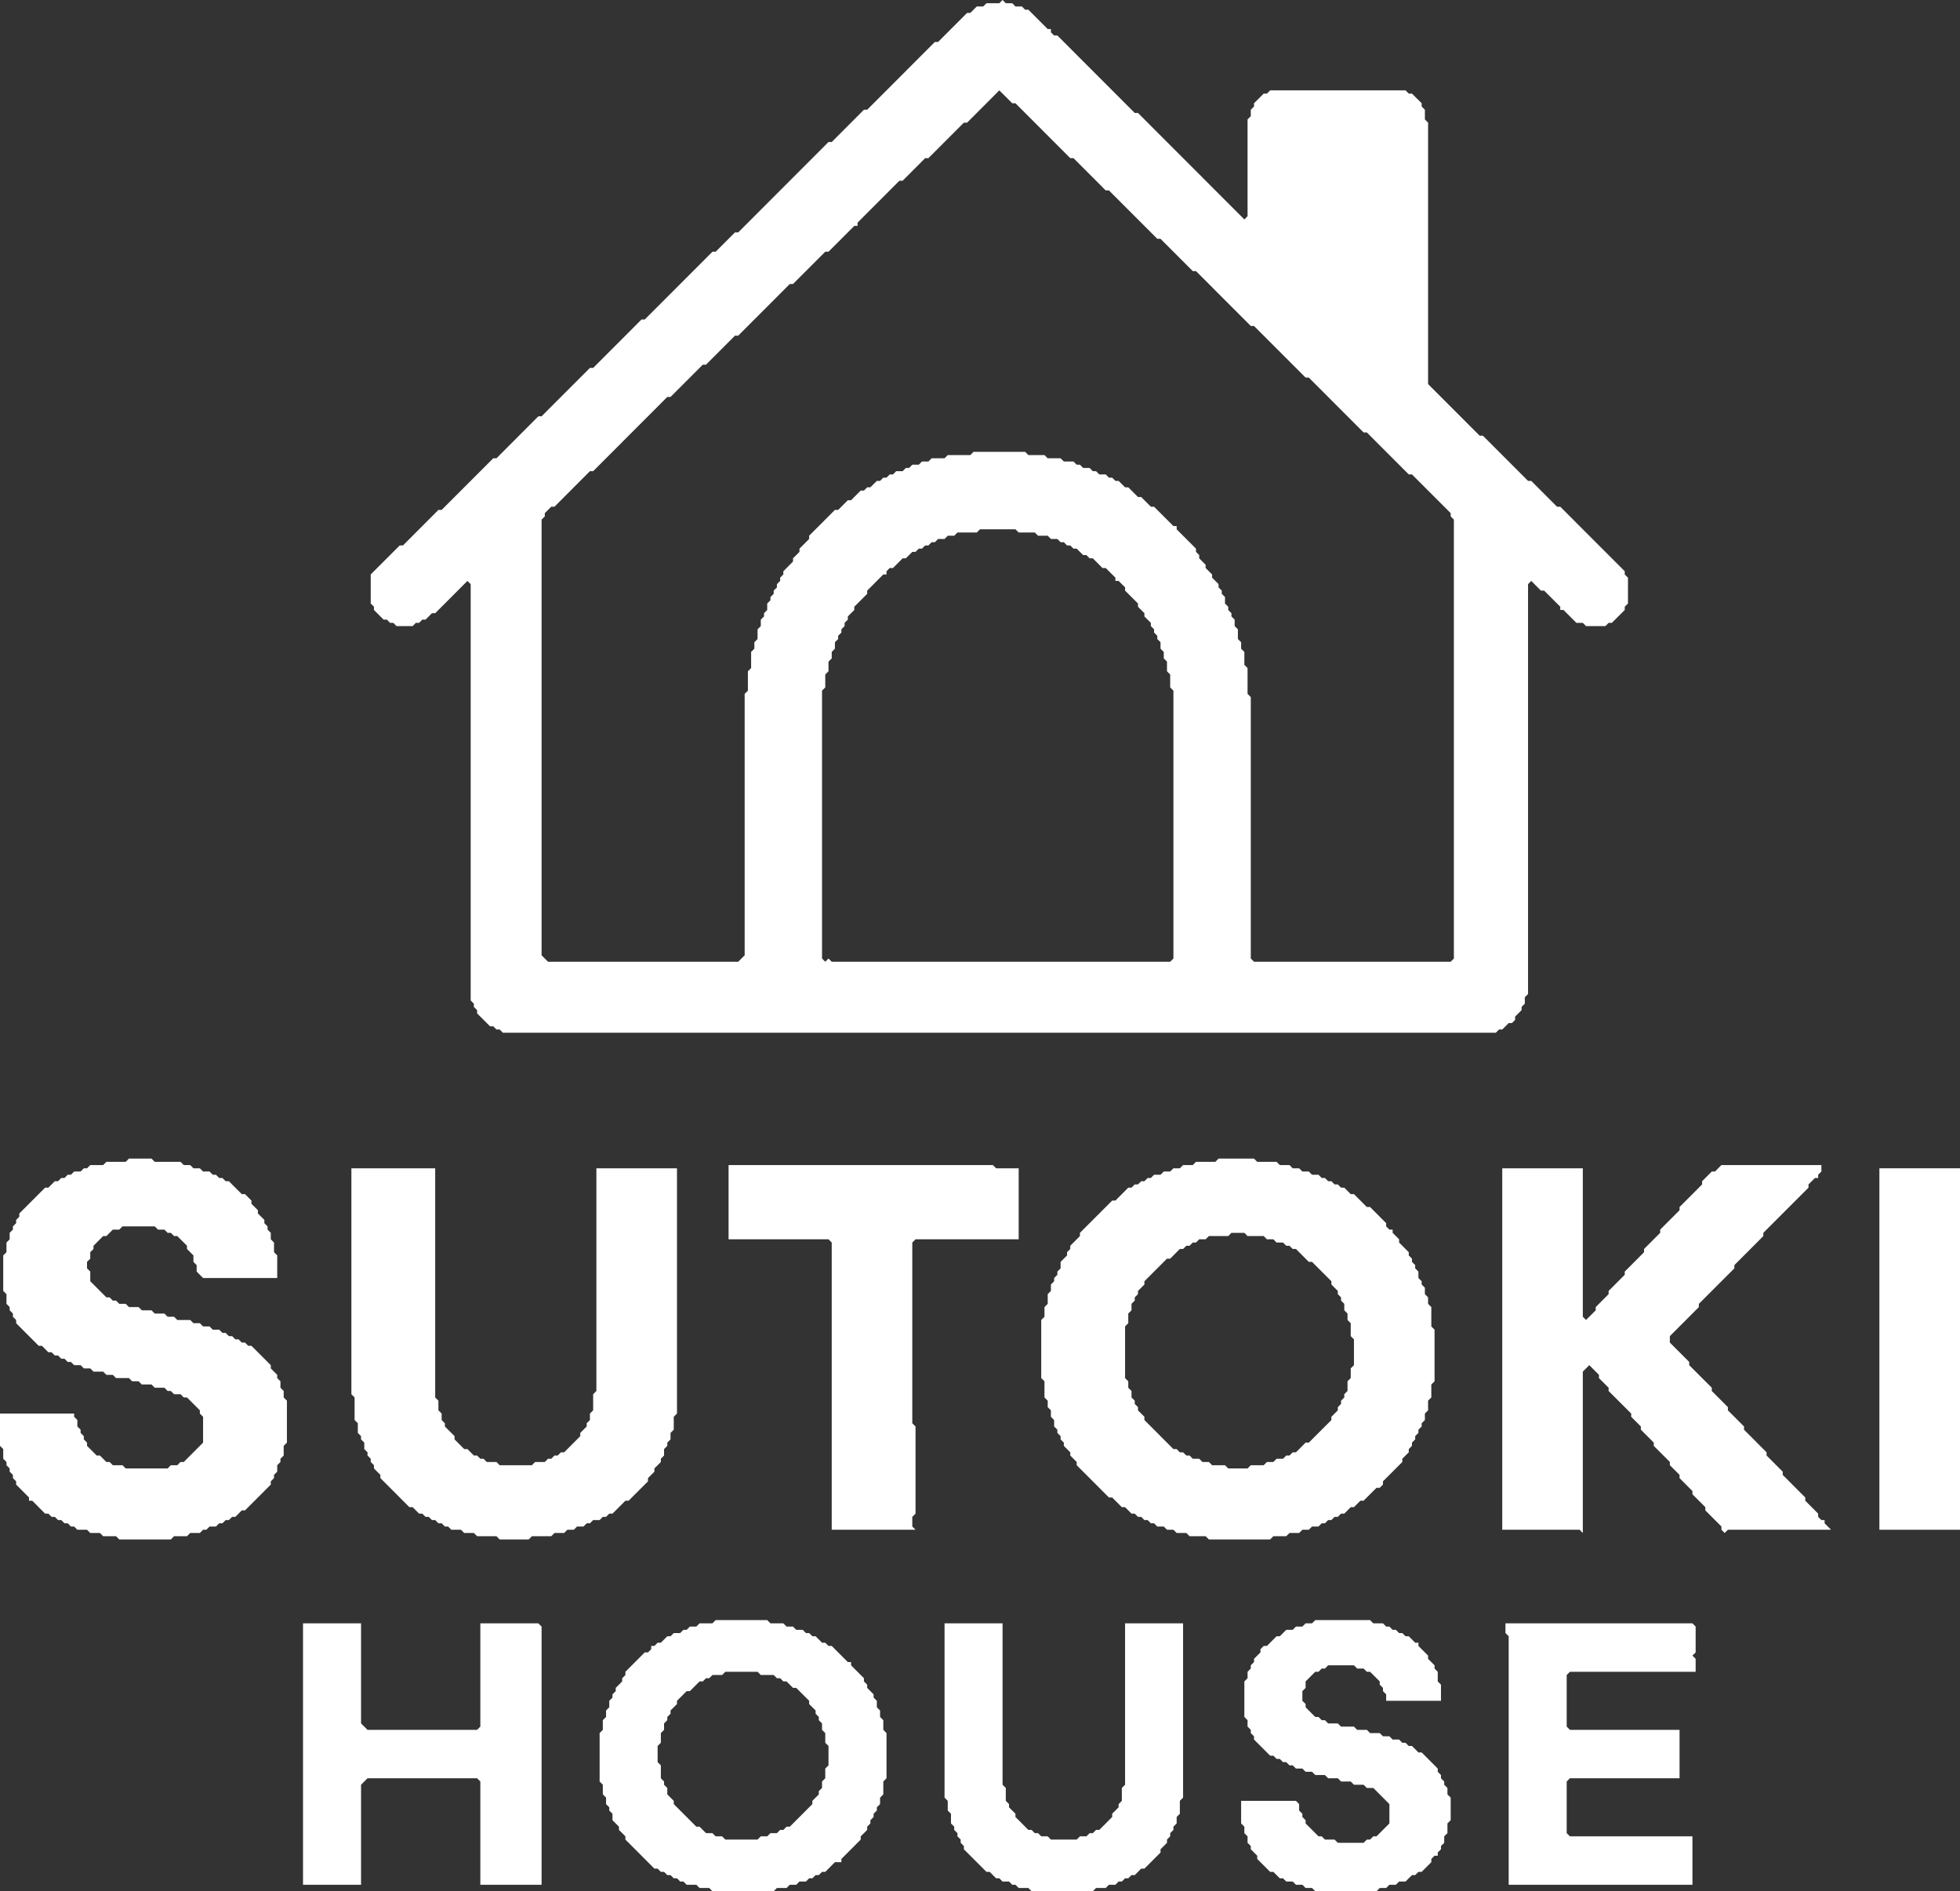
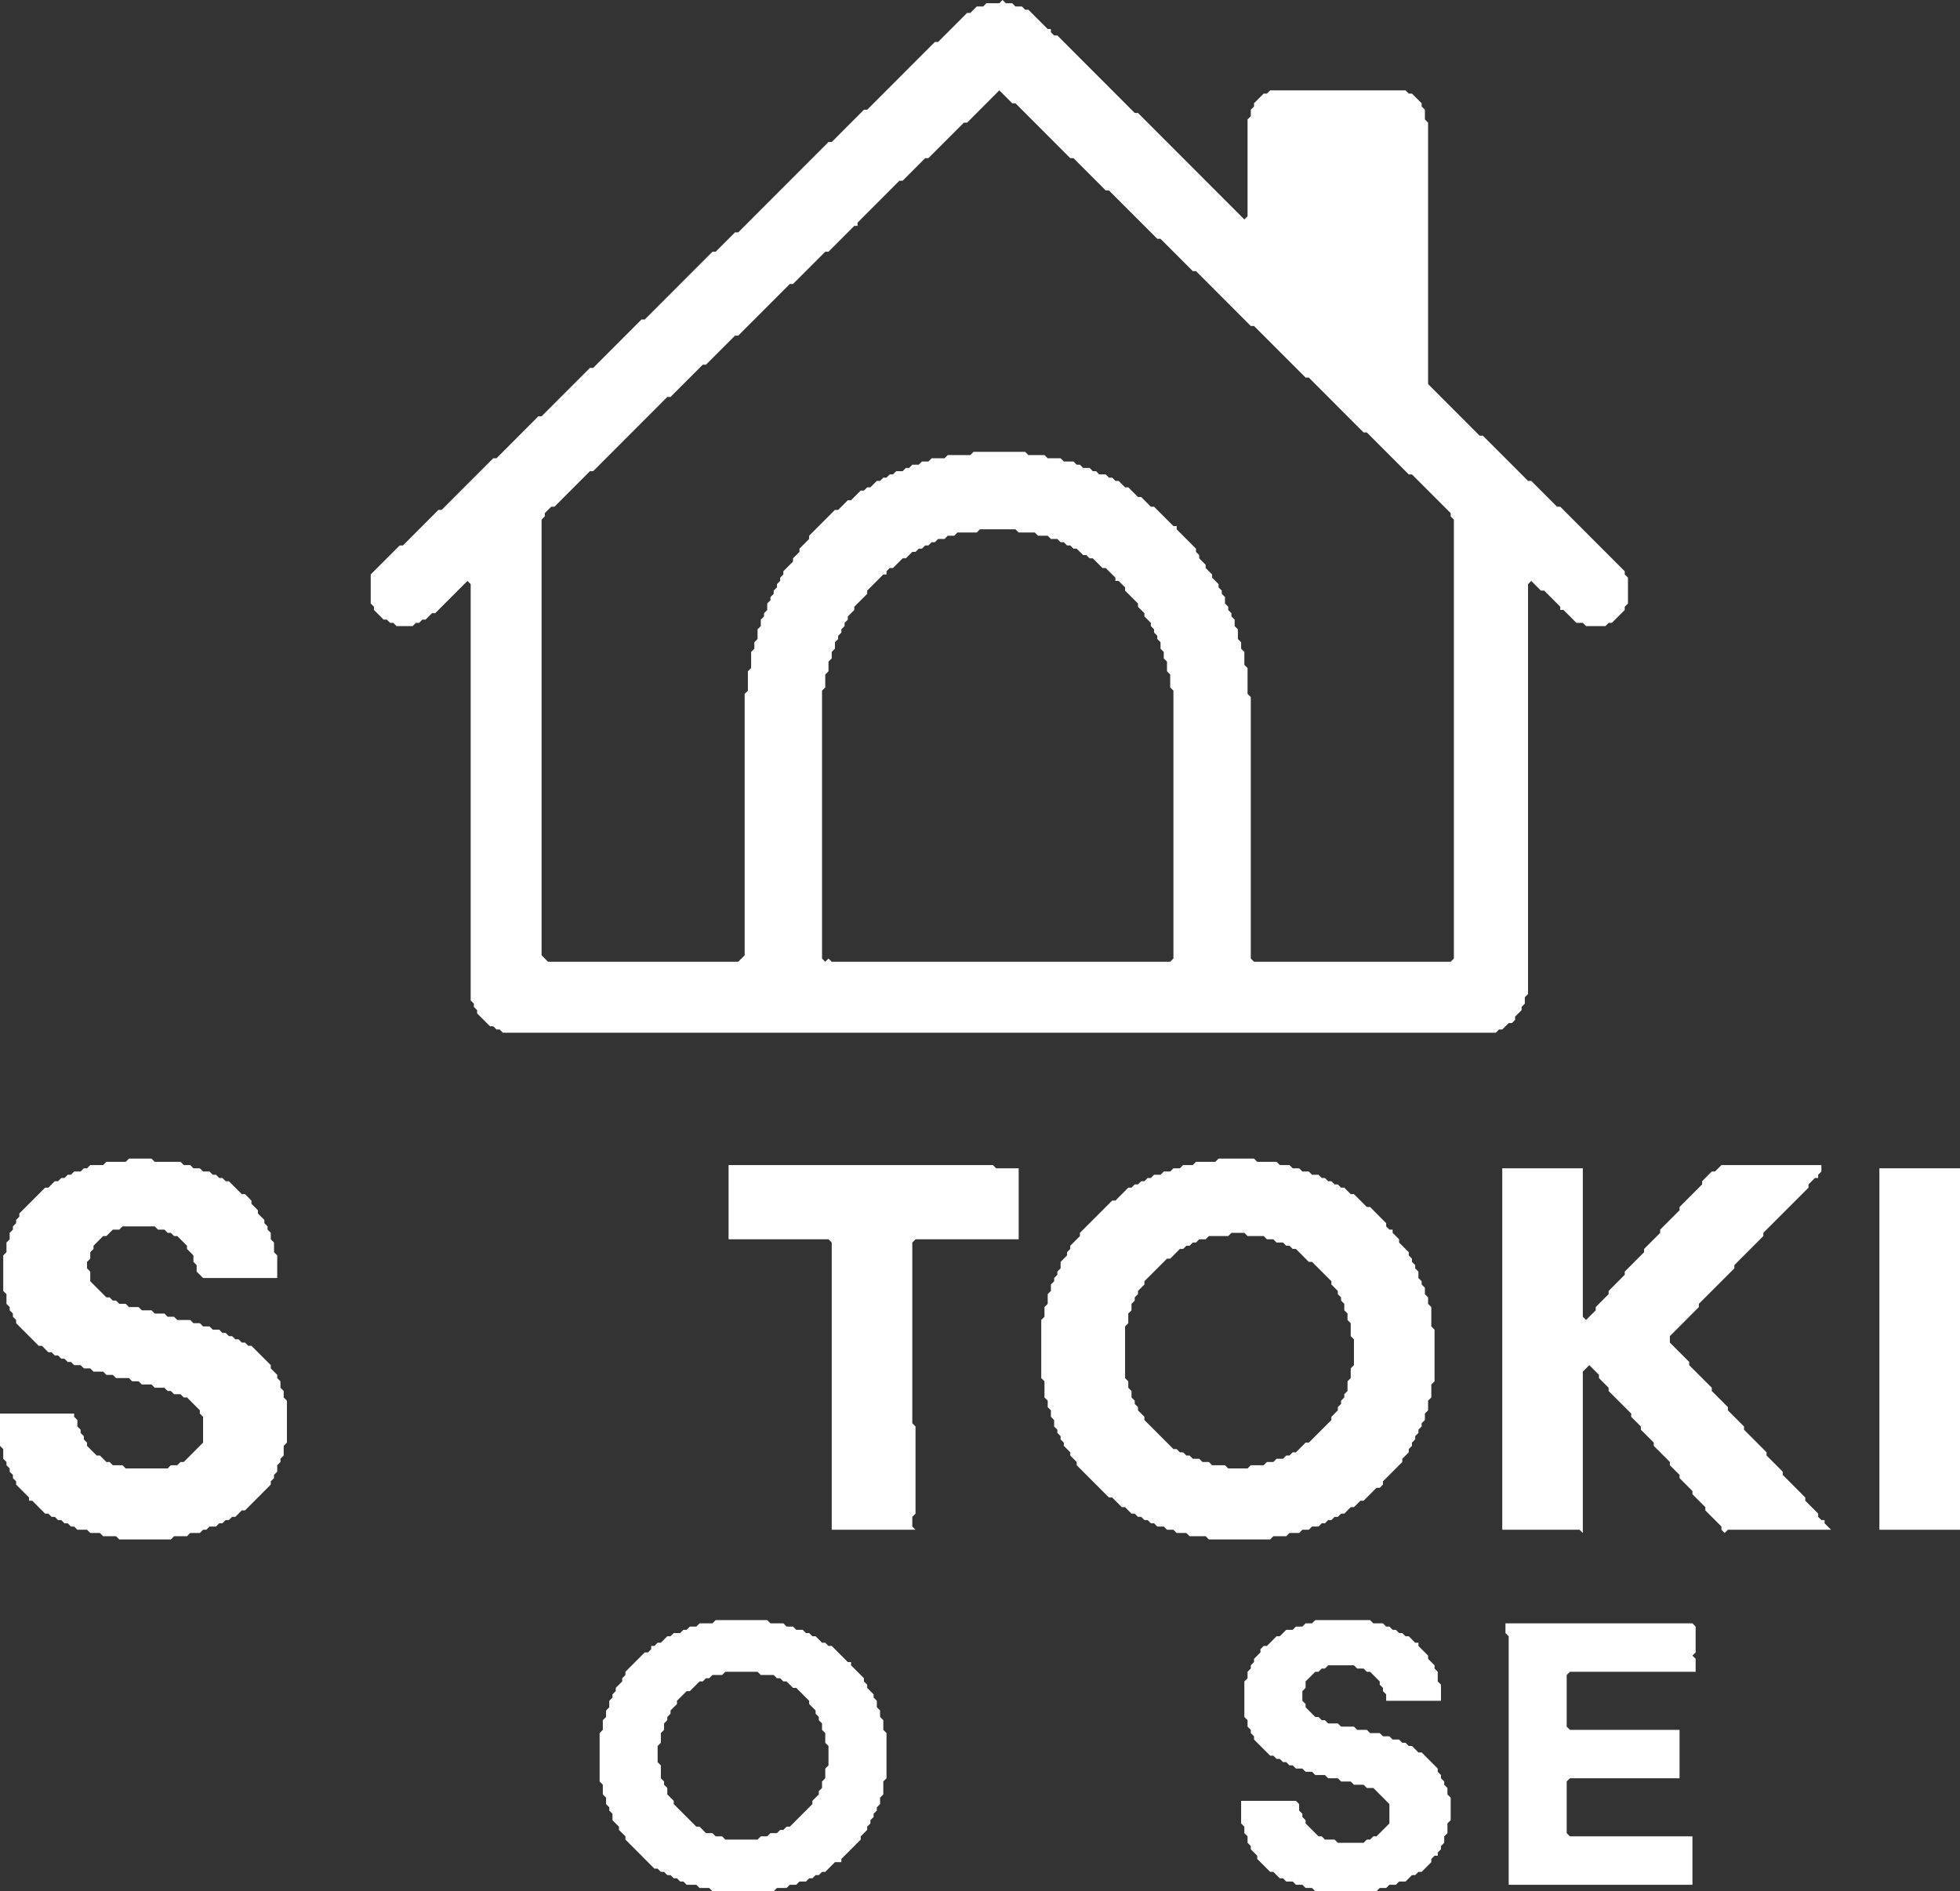
<svg xmlns="http://www.w3.org/2000/svg" width="57" height="55" viewBox="0 0 57 55" fill="none">
  <rect x="0" y="0" width="57" height="55" fill="#333333" stroke="none" />
  <path fill-rule="evenodd" clip-rule="evenodd" d="M43.781 47.21V47.492L43.875 47.585V54.812H49.219V53.404H45.656L45.562 53.311V51.809L45.656 51.715H48.844V50.307H45.656L45.562 50.213V48.712L45.656 48.618H49.312V48.242L49.219 48.148L49.312 48.055V47.304L49.219 47.21H43.781Z" fill="white" />
-   <path fill-rule="evenodd" clip-rule="evenodd" d="M27.469 47.21V52.278L27.562 52.372V52.654L27.656 52.747V53.029L27.75 53.123V53.217L27.844 53.311V53.404L27.938 53.498V53.592L28.031 53.686V53.78L28.688 54.437H28.781L28.969 54.625H29.062L29.156 54.718H29.344L29.438 54.812H29.531L29.625 54.906H29.906L30 55H31.781L31.875 54.906H32.156L32.25 54.812H32.438L32.531 54.718H32.625L32.719 54.625H32.812L32.906 54.531H33L33.188 54.343H33.281L33.75 53.874V53.78L33.938 53.592V53.498L34.031 53.404V53.311L34.125 53.217V53.123L34.219 53.029V52.841L34.312 52.747V52.372L34.406 52.278V47.21H32.719V51.903L32.625 51.997V52.372L32.531 52.466V52.56L32.344 52.747V52.841L31.969 53.217H31.875L31.781 53.311H31.688L31.594 53.404H31.406L31.312 53.498H30.562L30.469 53.404H30.281L30.188 53.311H30.094L30 53.217H29.906L29.531 52.841V52.747L29.344 52.56V52.466L29.25 52.372V51.997L29.156 51.903V47.21H27.469Z" fill="white" />
-   <path fill-rule="evenodd" clip-rule="evenodd" d="M8.812 47.21V54.812H10.5V51.903L10.688 51.715H13.875L13.969 51.809V54.812H15.75V47.304L15.656 47.21H13.969V50.213L13.875 50.307H10.688L10.5 50.12V47.21H8.812Z" fill="white" />
  <path fill-rule="evenodd" clip-rule="evenodd" d="M38.25 47.116L38.156 47.21H37.969L37.875 47.304H37.688L37.594 47.398H37.406L37.219 47.585H37.125L36.844 47.867H36.75L36.656 47.961V48.055L36.469 48.242V48.336L36.375 48.43V48.524L36.281 48.618V48.806L36.188 48.899V49.932L36.281 50.026V50.213L36.375 50.307V50.401L36.469 50.495V50.589L36.938 51.058H37.031L37.125 51.152H37.219L37.312 51.246H37.406L37.5 51.34H37.594L37.688 51.433H37.875L37.969 51.527H38.156L38.25 51.621H38.531L38.625 51.715H38.906L39 51.809H39.281L39.375 51.903H39.656L39.75 51.997H39.938L40.406 52.466V53.029L40.031 53.404H39.938L39.844 53.498H39.75L39.656 53.592H38.906L38.812 53.498H38.531L38.438 53.404H38.344L37.969 53.029V52.935L37.875 52.841V52.747L37.781 52.654V52.466L37.688 52.372H36.094V53.029L36.188 53.123V53.311L36.281 53.404V53.592L36.375 53.686V53.78L36.562 53.968V54.061L36.938 54.437H37.031L37.219 54.625H37.312L37.406 54.718H37.594L37.688 54.812H37.875L37.969 54.906H38.156L38.25 55H40.031L40.125 54.906H40.312L40.406 54.812H40.594L40.688 54.718H40.875L41.062 54.531H41.156L41.25 54.437H41.344L41.625 54.155V54.061L41.719 53.968H41.812V53.874L41.906 53.78V53.686L42 53.592V53.404L42.094 53.311V53.029L42.188 52.935V52.278L42.094 52.184V51.997L42 51.903V51.809L41.906 51.715V51.621L41.812 51.527V51.433L41.344 50.964H41.25L41.062 50.776H40.969L40.875 50.683H40.781L40.688 50.589H40.5L40.406 50.495H40.219L40.125 50.401H39.844L39.75 50.307H39.469L39.375 50.213H39L38.906 50.12H38.625L38.531 50.026H38.438L38.344 49.932H38.25L37.969 49.65V49.556L37.875 49.462V49.181L37.969 49.087V48.899L38.25 48.618H38.344L38.438 48.524H38.531L38.625 48.43H39.375L39.469 48.524H39.656L39.75 48.618H39.844L40.125 48.899V48.993L40.219 49.087V49.181L40.312 49.275V49.462H41.906V48.993L41.812 48.899V48.618L41.719 48.524V48.43L41.531 48.242V48.148L41.25 47.867V47.773H41.156L40.969 47.585H40.875L40.781 47.492H40.688L40.594 47.398H40.5L40.406 47.304H40.312L40.219 47.21H39.938L39.844 47.116H38.25Z" fill="white" />
  <path fill-rule="evenodd" clip-rule="evenodd" d="M20.812 47.116L20.719 47.21H20.344L20.25 47.304H20.062L19.969 47.398H19.875L19.781 47.492H19.594L19.5 47.585H19.406L19.219 47.773H19.125L19.031 47.867H18.938V47.961L18.844 48.055H18.75L18.188 48.618V48.712L18.094 48.806V48.899L17.906 49.087V49.181L17.812 49.275V49.369L17.719 49.462V49.65L17.625 49.744V49.932L17.531 50.026V50.307L17.438 50.401V51.809L17.531 51.903V52.184L17.625 52.278V52.466L17.719 52.56V52.654L17.812 52.747V52.935L18 53.123V53.217L18.188 53.404V53.498L19.031 54.343H19.125L19.219 54.437H19.312L19.406 54.531H19.5L19.594 54.625H19.688L19.781 54.718H19.875L19.969 54.812H20.25L20.344 54.906H20.625L20.719 55H22.5L22.594 54.906H22.875L22.969 54.812H23.156L23.25 54.718H23.438L23.531 54.625H23.625L23.719 54.531H23.812L23.906 54.437H24L24.281 54.155H24.469V54.061L25.031 53.498V53.404L25.219 53.217V53.123L25.312 53.029V52.935L25.406 52.841V52.747L25.5 52.654V52.56L25.594 52.466V52.278L25.688 52.184V51.809L25.781 51.715V50.401L25.688 50.307V50.026L25.594 49.932V49.744L25.5 49.65V49.462L25.406 49.369V49.275L25.219 49.087V48.993L25.125 48.899V48.806L24.75 48.43V48.336H24.656L24.188 47.867H24.094L24 47.773H23.906L23.719 47.585H23.625L23.531 47.492H23.438L23.344 47.398H23.156L23.062 47.304H22.875L22.781 47.21H22.406L22.312 47.116H20.812ZM21 48.712L21.094 48.618H22.031L22.125 48.712H22.5L22.594 48.806H22.688L22.781 48.899H22.875L23.062 49.087H23.156L23.531 49.462V49.556L23.719 49.744V49.838L23.812 49.932V50.026L23.906 50.12V50.307L24 50.401V50.683L24.094 50.776V51.34L24 51.433V51.715L23.906 51.809V51.997L23.812 52.09V52.184L23.625 52.372V52.466L22.969 53.123H22.875L22.781 53.217H22.688L22.594 53.311H22.406L22.312 53.404H22.125L22.031 53.498H21.094L21 53.404H20.812L20.719 53.311H20.531L20.344 53.123H20.25L19.594 52.466V52.372L19.406 52.184V51.997L19.312 51.903V51.809L19.219 51.715V51.34L19.125 51.246V50.776L19.219 50.683V50.401L19.312 50.307V50.12L19.406 50.026V49.932L19.5 49.838V49.744L19.688 49.556V49.462L19.969 49.181H20.062L20.344 48.899H20.438L20.531 48.806H20.625L20.719 48.712H21Z" fill="white" />
  <path fill-rule="evenodd" clip-rule="evenodd" d="M54.656 33.976V44.488H57V33.976H54.656Z" fill="white" />
-   <path fill-rule="evenodd" clip-rule="evenodd" d="M10.219 33.976V40.546L10.312 40.64V41.297L10.406 41.391V41.672L10.5 41.766V41.86L10.594 41.954V42.142L10.688 42.236V42.329L10.781 42.423V42.517L10.875 42.611V42.705L11.062 42.892V42.986L11.906 43.831H12L12.188 44.019H12.281L12.375 44.113H12.469L12.562 44.206H12.656L12.75 44.3H12.844L12.938 44.394H13.031L13.125 44.488H13.406L13.5 44.582H13.781L13.875 44.676H14.438L14.531 44.77H15.375L15.469 44.676H16.031L16.125 44.582H16.406L16.5 44.488H16.688L16.781 44.394H16.969L17.062 44.3H17.156L17.25 44.206H17.438L17.531 44.113H17.625L17.719 44.019H17.812L18.188 43.643H18.281L18.844 43.08V42.986L19.031 42.799V42.705L19.219 42.517V42.423L19.312 42.329V42.142L19.406 42.048V41.954L19.5 41.86V41.672L19.594 41.578V41.203L19.688 41.109V33.976H17.344V40.452L17.25 40.546V41.015L17.156 41.109V41.297L17.062 41.391V41.485L16.875 41.672V41.766L16.406 42.236H16.312L16.219 42.329H16.125L16.031 42.423H15.938L15.844 42.517H15.562L15.469 42.611H14.531L14.438 42.517H14.156L14.062 42.423H13.969L13.875 42.329H13.781L13.594 42.142H13.5L13.219 41.86V41.766L12.938 41.485V41.391L12.844 41.297V41.109L12.75 41.015V40.734L12.656 40.64V33.976H10.219Z" fill="white" />
  <path fill-rule="evenodd" clip-rule="evenodd" d="M50.062 33.882L49.875 34.07H49.781L49.5 34.352V34.445L48.844 35.102V35.196L48.281 35.759V35.853L47.812 36.322V36.416L47.25 36.98V37.073L46.781 37.543V37.636L46.406 38.012V38.106L46.125 38.387L46.031 38.294V33.976H43.688V44.488H45.938L46.031 44.582V39.889L46.219 39.701L46.5 39.983V40.077L46.781 40.358V40.452L47.438 41.109V41.203L47.719 41.485V41.578L48.094 41.954V42.048L48.562 42.517V42.611L48.844 42.892V42.986L49.219 43.362V43.456L49.594 43.831V43.925L50.062 44.394V44.488L50.156 44.582L50.25 44.488H53.25L53.062 44.3V44.206H52.969L52.875 44.113V44.019L52.5 43.643V43.55L51.844 42.892V42.799L51.375 42.329V42.236L50.719 41.578V41.485L50.25 41.015V40.922L49.781 40.452V40.358L49.125 39.701V39.608L48.562 39.044V38.857L49.406 38.012V37.918L50.438 36.886V36.792L51.281 35.947V35.853L52.594 34.539V34.445L52.781 34.258H52.875V34.164L52.969 34.07V33.882H50.062Z" fill="white" />
  <path fill-rule="evenodd" clip-rule="evenodd" d="M21.188 33.882V36.041H24.094L24.188 36.135V44.488H26.625L26.531 44.394V44.113L26.625 44.019V41.485L26.531 41.391V36.135L26.625 36.041H29.625V33.976H28.969L28.875 33.882H21.188Z" fill="white" />
  <path fill-rule="evenodd" clip-rule="evenodd" d="M35.438 33.694L35.344 33.788H34.781L34.688 33.882H34.406L34.312 33.976H34.125L34.031 34.07H33.844L33.75 34.164H33.562L33.469 34.258H33.375L33.281 34.352H33.188L33.094 34.445H33L32.906 34.539H32.812L32.438 34.915H32.344L31.406 35.853V35.947L31.125 36.229V36.322L31.031 36.416V36.51L30.844 36.698V36.886L30.75 36.98V37.073L30.656 37.167V37.261L30.562 37.355V37.543L30.469 37.636V37.918L30.375 38.012V38.294L30.281 38.387V40.077L30.375 40.171V40.64L30.469 40.734V40.922L30.562 41.015V41.203L30.656 41.297V41.485L30.75 41.578V41.672L30.844 41.766V41.86L30.938 41.954V42.048L31.125 42.236V42.329L31.312 42.517V42.611L32.25 43.55H32.344L32.625 43.831H32.719L32.906 44.019H33L33.094 44.113H33.188L33.281 44.206H33.375L33.469 44.3H33.562L33.656 44.394H33.844L33.938 44.488H34.125L34.219 44.582H34.5L34.594 44.676H35.062L35.156 44.77H36.938L37.031 44.676H37.406L37.5 44.582H37.781L37.875 44.488H38.062L38.156 44.394H38.344L38.438 44.3H38.531L38.625 44.206H38.719L38.812 44.113H38.906L39 44.019H39.094L39.281 43.831H39.375L39.562 43.643H39.656L40.031 43.268H40.125L40.219 43.174V43.08L40.781 42.517V42.423L40.969 42.236V42.142L41.062 42.048V41.954L41.156 41.86V41.766L41.25 41.672V41.578L41.344 41.485V41.391L41.438 41.297V41.109L41.531 41.015V40.734L41.625 40.64V40.264L41.719 40.171V38.669L41.625 38.575V38.012L41.531 37.918V37.73L41.438 37.636V37.449L41.344 37.355V37.261L41.25 37.167V36.98L41.156 36.886V36.792L41.062 36.698V36.604L40.969 36.51V36.416L40.688 36.135V36.041L40.5 35.853V35.759H40.406L40.312 35.666V35.572L39.844 35.102H39.75L39.375 34.727H39.281L39.094 34.539H39L38.906 34.445H38.812L38.719 34.352H38.625L38.531 34.258H38.438L38.344 34.164H38.156L38.062 34.07H37.875L37.781 33.976H37.594L37.5 33.882H37.219L37.125 33.788H36.562L36.469 33.694H35.438ZM35.719 35.947L35.812 35.853H36.188L36.281 35.947H36.75L36.844 36.041H37.031L37.125 36.135H37.312L37.406 36.229H37.5L37.594 36.322H37.688L38.062 36.698H38.156L38.719 37.261V37.355L38.906 37.543V37.636L39 37.73V37.824L39.094 37.918V38.106L39.188 38.2V38.387L39.281 38.481V38.857L39.375 38.95V39.701L39.281 39.795V40.077L39.188 40.171V40.452L39.094 40.546V40.64L39 40.734V40.828L38.906 40.922V41.015L38.719 41.203V41.297L38.062 41.954H37.969L37.688 42.236H37.594L37.5 42.329H37.406L37.312 42.423H37.125L37.031 42.517H36.844L36.75 42.611H36.375L36.281 42.705H35.719L35.625 42.611H35.25L35.156 42.517H34.969L34.875 42.423H34.688L34.594 42.329H34.5L34.406 42.236H34.312L34.219 42.142H34.125L33.281 41.297V41.203L33.094 41.015V40.922L33 40.828V40.734L32.906 40.64V40.452L32.812 40.358V40.171L32.719 40.077V38.575L32.812 38.481V38.2L32.906 38.106V37.918L33 37.824V37.73L33.094 37.636V37.543L33.281 37.355V37.261L33.938 36.604H34.031L34.312 36.322H34.406L34.5 36.229H34.594L34.688 36.135H34.781L34.875 36.041H35.062L35.156 35.947H35.719Z" fill="white" />
  <path fill-rule="evenodd" clip-rule="evenodd" d="M3.75 33.694L3.656 33.788H3.094L3 33.882H2.625L2.531 33.976H2.438L2.344 34.07H2.156L2.062 34.164H1.969L1.875 34.258H1.781L1.688 34.352H1.594L1.406 34.539H1.312L0.562 35.29V35.384L0.469 35.478V35.572L0.375 35.666V35.759L0.281 35.853V36.041L0.188 36.135V36.416L0.094 36.51V37.543L0.188 37.636V37.918L0.281 38.012V38.106L0.375 38.2V38.294L0.469 38.387V38.481L1.125 39.138H1.219L1.406 39.326H1.5L1.594 39.42H1.688L1.781 39.514H1.875L1.969 39.608H2.062L2.156 39.701H2.344L2.438 39.795H2.625L2.719 39.889H3L3.094 39.983H3.281L3.375 40.077H3.75L3.844 40.171H4.031L4.125 40.264H4.406L4.5 40.358H4.781L4.875 40.452H4.969L5.062 40.546H5.25L5.344 40.64H5.438L5.812 41.015V41.109L5.906 41.203V41.954L5.344 42.517H5.25L5.156 42.611H4.969L4.875 42.705H3.656L3.562 42.611H3.281L3.188 42.517H3.094L2.906 42.329H2.812L2.531 42.048V41.954L2.438 41.86V41.766L2.344 41.672V41.578L2.25 41.485V41.297L2.156 41.203V41.109H0V42.048L0.094 42.142V42.423L0.188 42.517V42.611L0.281 42.705V42.799L0.375 42.892V42.986L0.469 43.08V43.174L0.844 43.55V43.643H0.938L1.312 44.019H1.406L1.5 44.113H1.594L1.688 44.206H1.781L1.875 44.3H1.969L2.062 44.394H2.156L2.25 44.488H2.531L2.625 44.582H2.906L3 44.676H3.375L3.469 44.77H4.969L5.062 44.676H5.438L5.531 44.582H5.812L5.906 44.488H6L6.094 44.394H6.281L6.375 44.3H6.469L6.562 44.206H6.656L6.75 44.113H6.844L7.031 43.925H7.125L7.875 43.174V43.08L7.969 42.986V42.892L8.062 42.799V42.611L8.156 42.517V42.423L8.25 42.329V42.048L8.344 41.954V40.734L8.25 40.64V40.452L8.156 40.358V40.171L8.062 40.077V39.983L7.875 39.795V39.701L7.312 39.138H7.219L7.125 39.044H7.031L6.938 38.95H6.844L6.75 38.857H6.656L6.562 38.763H6.469L6.375 38.669H6.188L6.094 38.575H5.906L5.812 38.481H5.625L5.531 38.387H5.156L5.062 38.294H4.875L4.781 38.2H4.5L4.406 38.106H4.125L4.031 38.012H3.75L3.656 37.918H3.469L3.375 37.824H3.281L3.188 37.73H3.094L2.625 37.261V36.98L2.531 36.886V36.698L2.625 36.604V36.416L2.719 36.322V36.229L3 35.947H3.094L3.281 35.759H3.469L3.562 35.666H4.5L4.594 35.759H4.781L4.875 35.853H4.969L5.062 35.947H5.156L5.438 36.229V36.322L5.625 36.51V36.698L5.719 36.792V36.98L5.906 37.167H8.062V36.51L7.969 36.416V36.135L7.875 36.041V35.853L7.781 35.759V35.666L7.688 35.572V35.478L7.5 35.29V35.196L7.312 35.008V34.915L7.125 34.727H7.031L6.656 34.352H6.562L6.469 34.258H6.375L6.281 34.164H6.188L6.094 34.07H5.906L5.812 33.976H5.625L5.531 33.882H5.344L5.25 33.788H4.5L4.406 33.694H3.75Z" fill="white" />
  <path fill-rule="evenodd" clip-rule="evenodd" d="M29.156 0L29.062 0.094H28.688L28.594 0.188H28.406L28.219 0.375H28.125L27.281 1.22H27.188L25.219 3.191H25.125L24.188 4.13H24.094L21.469 6.758H21.375L20.812 7.321H20.719L18.75 9.292H18.656L17.25 10.7H17.156L15.75 12.107H15.656L14.438 13.328H14.344L12.844 14.829H12.75L11.719 15.862H11.625L10.781 16.706V17.551L10.875 17.645V17.739L11.156 18.02H11.25L11.344 18.114H11.438L11.531 18.208H12L12.094 18.114H12.188L12.281 18.02H12.375L12.562 17.833H12.656L13.594 16.894L13.688 16.988V29.096L13.781 29.189V29.283L13.875 29.377V29.471L14.25 29.846H14.344L14.438 29.94H14.531L14.625 30.034H43.5L43.594 29.94H43.688L43.875 29.753H43.969L44.062 29.659V29.565L44.25 29.377V29.283L44.344 29.189V29.002L44.438 28.908V16.988L44.531 16.894L44.812 17.176H44.906L45.375 17.645V17.739H45.469L45.844 18.114H46.031L46.125 18.208H46.688L46.781 18.114H46.875L47.25 17.739V17.645L47.344 17.551V16.8L47.25 16.706V16.613L45.375 14.736H45.281L44.531 13.985H44.438L43.125 12.671H43.031L41.531 11.169V3.567L41.438 3.473V3.191L41.344 3.097V3.003L41.062 2.722H40.969L40.875 2.628H36.938L36.844 2.722H36.75L36.469 3.003V3.097L36.375 3.191V3.379L36.281 3.473V6.288L36.188 6.382L33.094 3.285H33L30.75 1.032H30.656L30.562 0.939V0.845H30.469L29.906 0.282H29.812L29.719 0.188H29.531L29.438 0.094H29.25L29.156 0ZM28.406 15.486L28.5 15.393H29.531L29.625 15.486H30.094L30.188 15.58H30.469L30.562 15.674H30.75L30.844 15.768H30.938L31.031 15.862H31.125L31.219 15.956H31.312L31.5 16.143H31.594L31.688 16.237H31.781L32.062 16.519H32.156L32.438 16.8V16.894H32.531L32.719 17.082V17.176L33.094 17.551V17.645L33.281 17.833V17.927L33.469 18.114V18.208L33.562 18.302V18.396L33.656 18.49V18.584L33.75 18.677V18.865L33.844 18.959V19.147L33.938 19.241V19.522L34.031 19.616V19.991L34.125 20.085V27.875L34.031 27.969H24.188L24.094 27.875L24 27.969L23.906 27.875V20.085L24 19.991V19.616L24.094 19.522V19.241L24.188 19.147V18.959L24.281 18.865V18.677L24.375 18.584V18.49L24.469 18.396V18.302L24.562 18.208V18.114L24.656 18.02V17.927L24.844 17.739V17.645L25.219 17.27V17.176L25.688 16.706H25.781V16.613L25.875 16.519H25.969L26.25 16.237H26.344L26.531 16.049H26.625L26.719 15.956H26.812L26.906 15.862H27L27.094 15.768H27.188L27.281 15.674H27.469L27.562 15.58H27.75L27.844 15.486H28.406ZM29.062 2.628L29.438 3.003H29.531L31.125 4.599H31.219L32.156 5.538H32.25L33.656 6.945H33.75L34.688 7.884H34.781L36.375 9.48H36.469L37.969 10.981H38.062L39.656 12.577H39.75L40.969 13.797H41.062L42.188 14.923V15.017L42.281 15.111V27.875L42.188 27.969H36.469L36.375 27.875V20.273L36.281 20.179V19.428L36.188 19.334V18.959L36.094 18.865V18.677L36 18.584V18.302L35.906 18.208V18.02L35.812 17.927V17.833L35.719 17.739V17.645L35.625 17.551V17.363L35.531 17.27V17.176L35.438 17.082V16.988L35.25 16.8V16.706L35.062 16.519V16.425L34.875 16.237V16.143L34.781 16.049V15.956L34.219 15.393V15.299H34.125L33.562 14.736H33.469L33.188 14.454H33.094L32.812 14.172H32.719L32.531 13.985H32.438L32.344 13.891H32.25L32.156 13.797H31.969L31.875 13.703H31.781L31.688 13.609H31.5L31.406 13.515H31.312L31.219 13.421H30.938L30.844 13.328H30.469L30.375 13.234H29.906L29.812 13.14H28.312L28.219 13.234H27.562L27.469 13.328H27.094L27 13.421H26.812L26.719 13.515H26.531L26.438 13.609H26.344L26.25 13.703H26.062L25.969 13.797H25.875L25.781 13.891H25.688L25.594 13.985H25.5L25.312 14.172H25.219L25.125 14.266H25.031L24.75 14.548H24.656L24.375 14.829H24.281L23.531 15.58V15.674L23.25 15.956V16.049L23.062 16.237V16.331L22.781 16.613V16.706L22.688 16.8V16.894L22.594 16.988V17.082L22.5 17.176V17.27L22.406 17.363V17.457L22.312 17.551V17.739L22.219 17.833V17.927L22.125 18.02V18.208L22.031 18.302V18.584L21.938 18.677V18.865L21.844 18.959V19.428L21.75 19.522V20.085L21.656 20.179V27.782L21.469 27.969H15.938L15.75 27.782V15.111L15.844 15.017V14.923L16.031 14.736H16.125L17.156 13.703H17.25L19.406 11.544H19.5L20.438 10.606H20.531L21.375 9.761H21.469L22.969 8.259H23.062L24 7.321H24.094L24.844 6.57H24.938V6.476L26.156 5.256H26.25L26.906 4.599H27L28.031 3.567H28.125L29.062 2.628Z" fill="white" />
</svg>